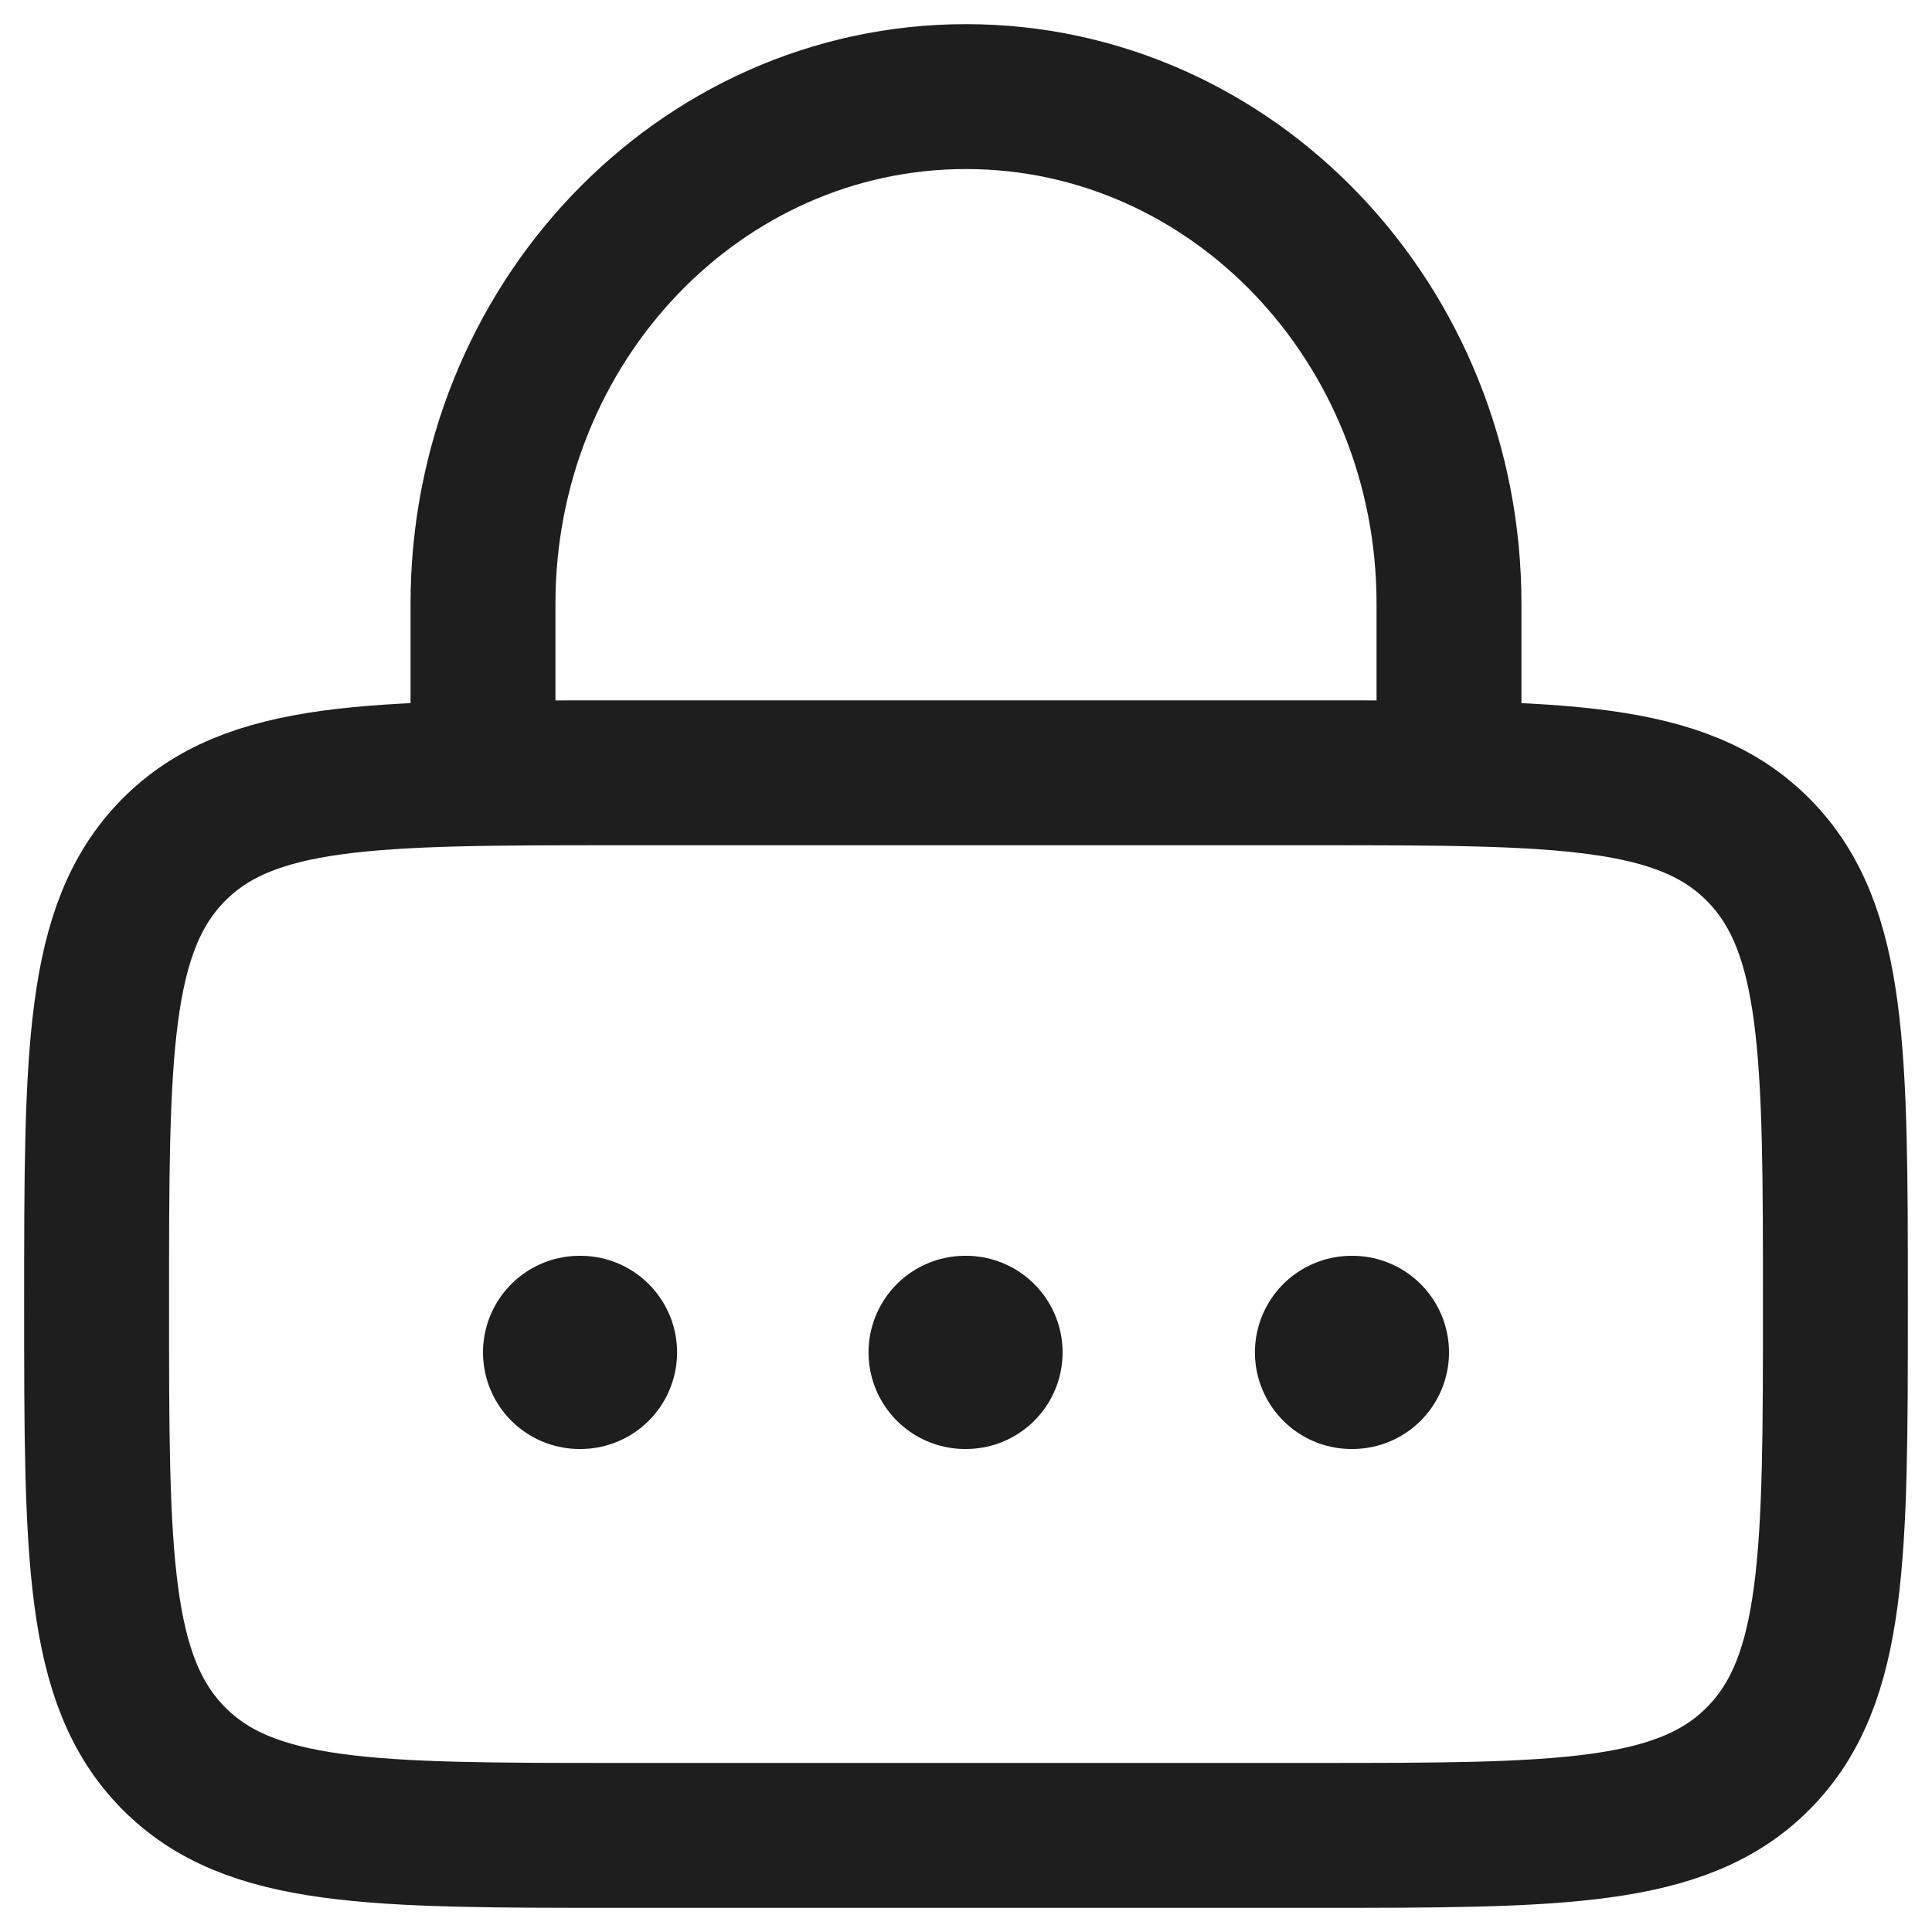
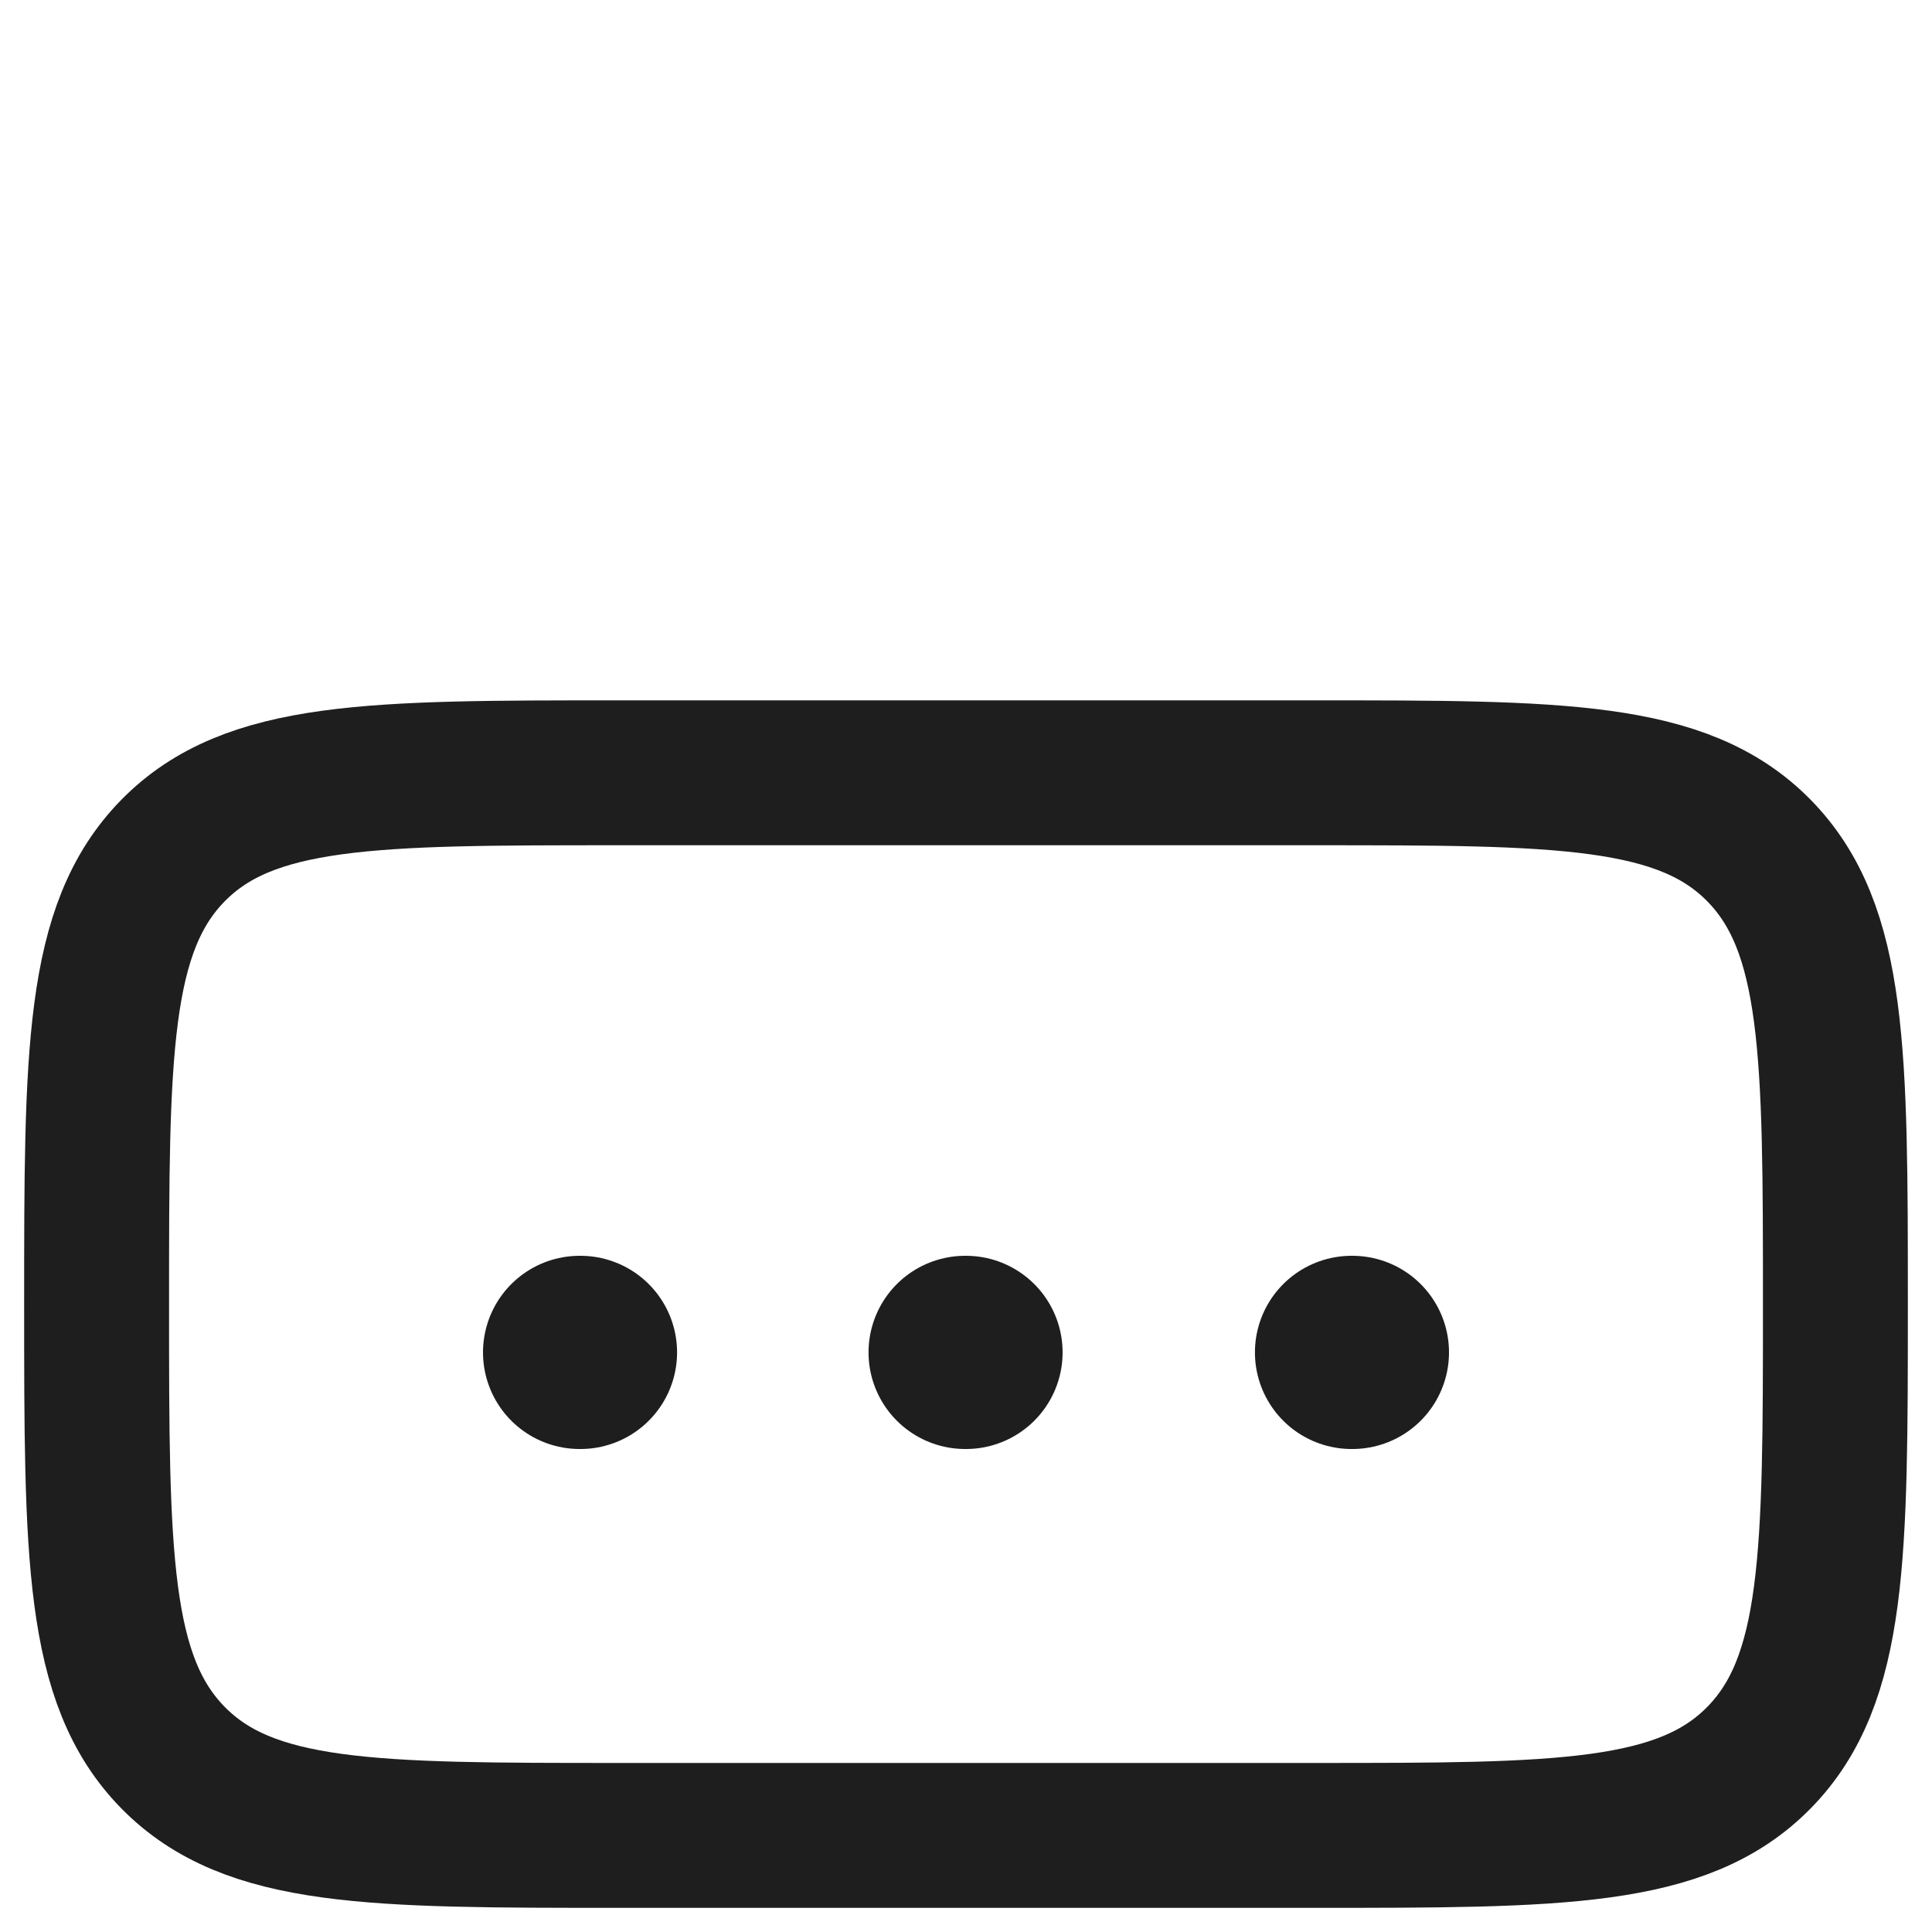
<svg xmlns="http://www.w3.org/2000/svg" width="20" height="20" viewBox="0 0 20 20" fill="none">
  <path d="M1 13.5C1 10.907 1 9.611 1.791 8.805C2.582 8 3.854 8 6.4 8H13.6C16.146 8 17.418 8 18.209 8.805C19 9.611 19 10.907 19 13.5C19 16.093 19 17.389 18.209 18.195C17.418 19 16.146 19 13.6 19H6.4C3.854 19 2.582 19 1.791 18.195C1 17.389 1 16.093 1 13.5Z" stroke="#1E1E1E" stroke-width="1.5" />
-   <path d="M5 8V6.25C5 3.351 7.239 1 10 1C12.761 1 15 3.351 15 6.25V8" stroke="#1E1E1E" stroke-width="1.5" stroke-linecap="round" />
  <path d="M6 14H6.009M9.991 14H10M13.991 14H14" stroke="#1E1E1E" stroke-width="2" stroke-linecap="round" stroke-linejoin="round" />
</svg>